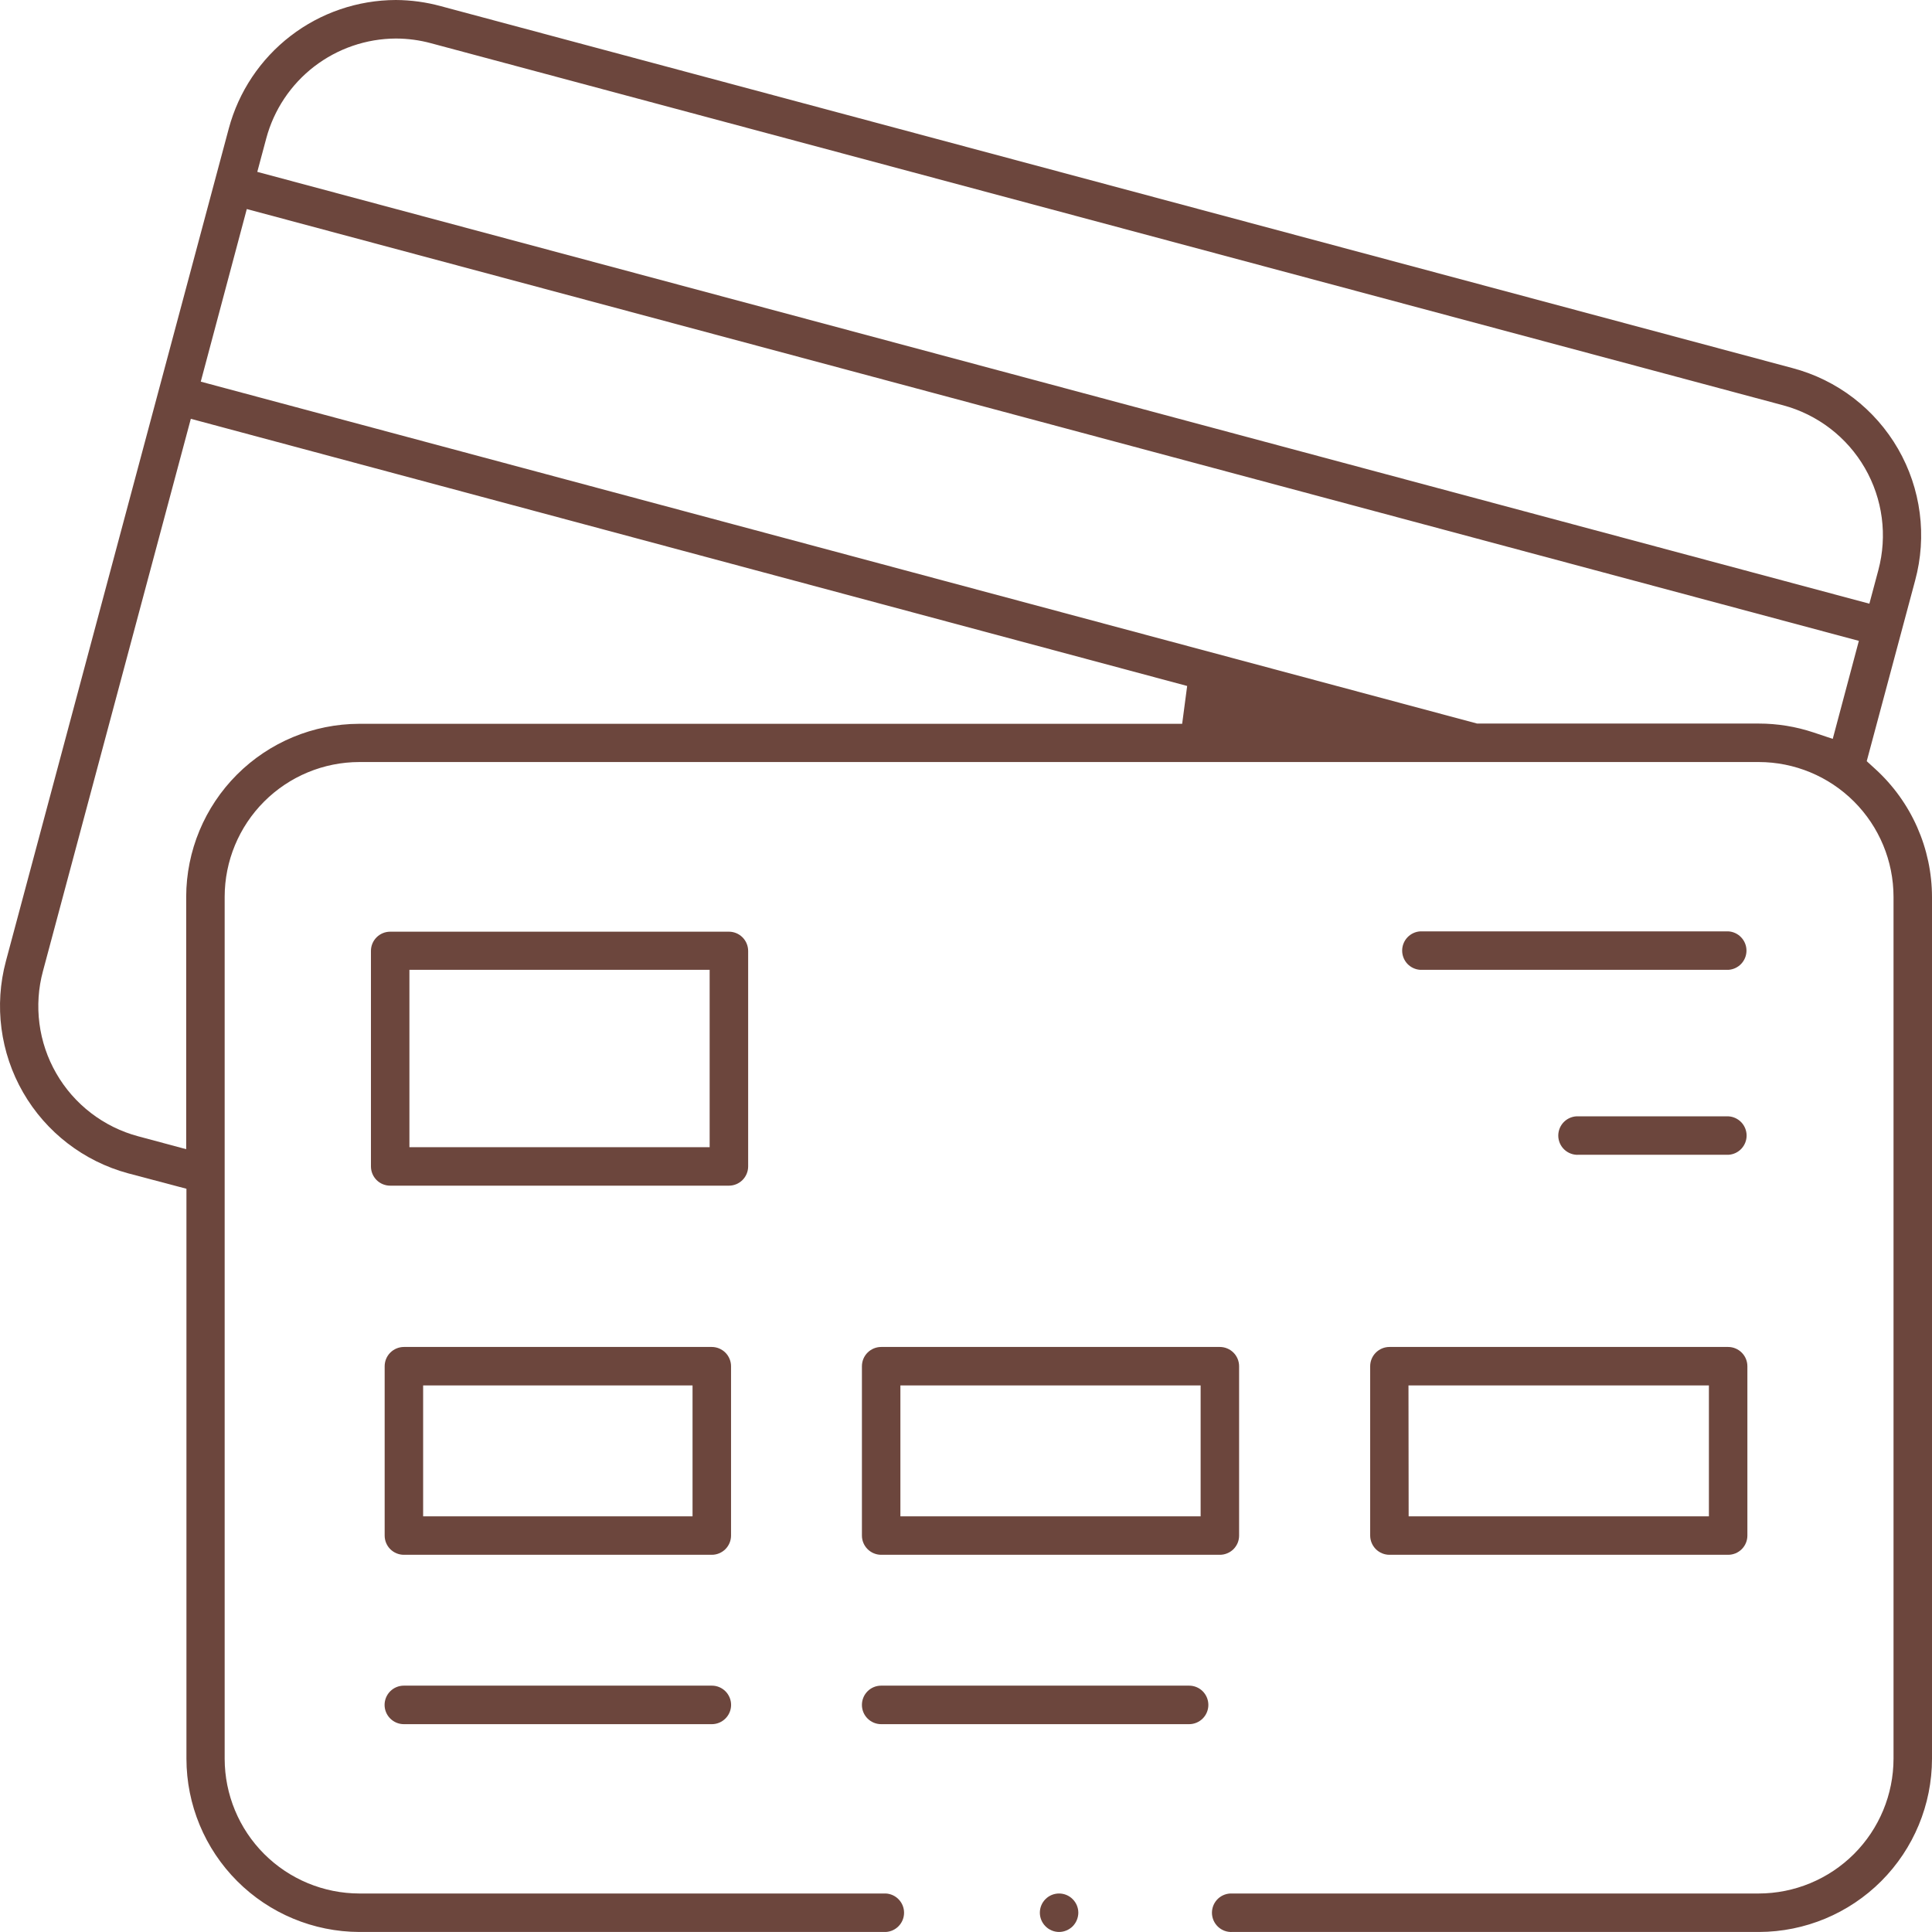
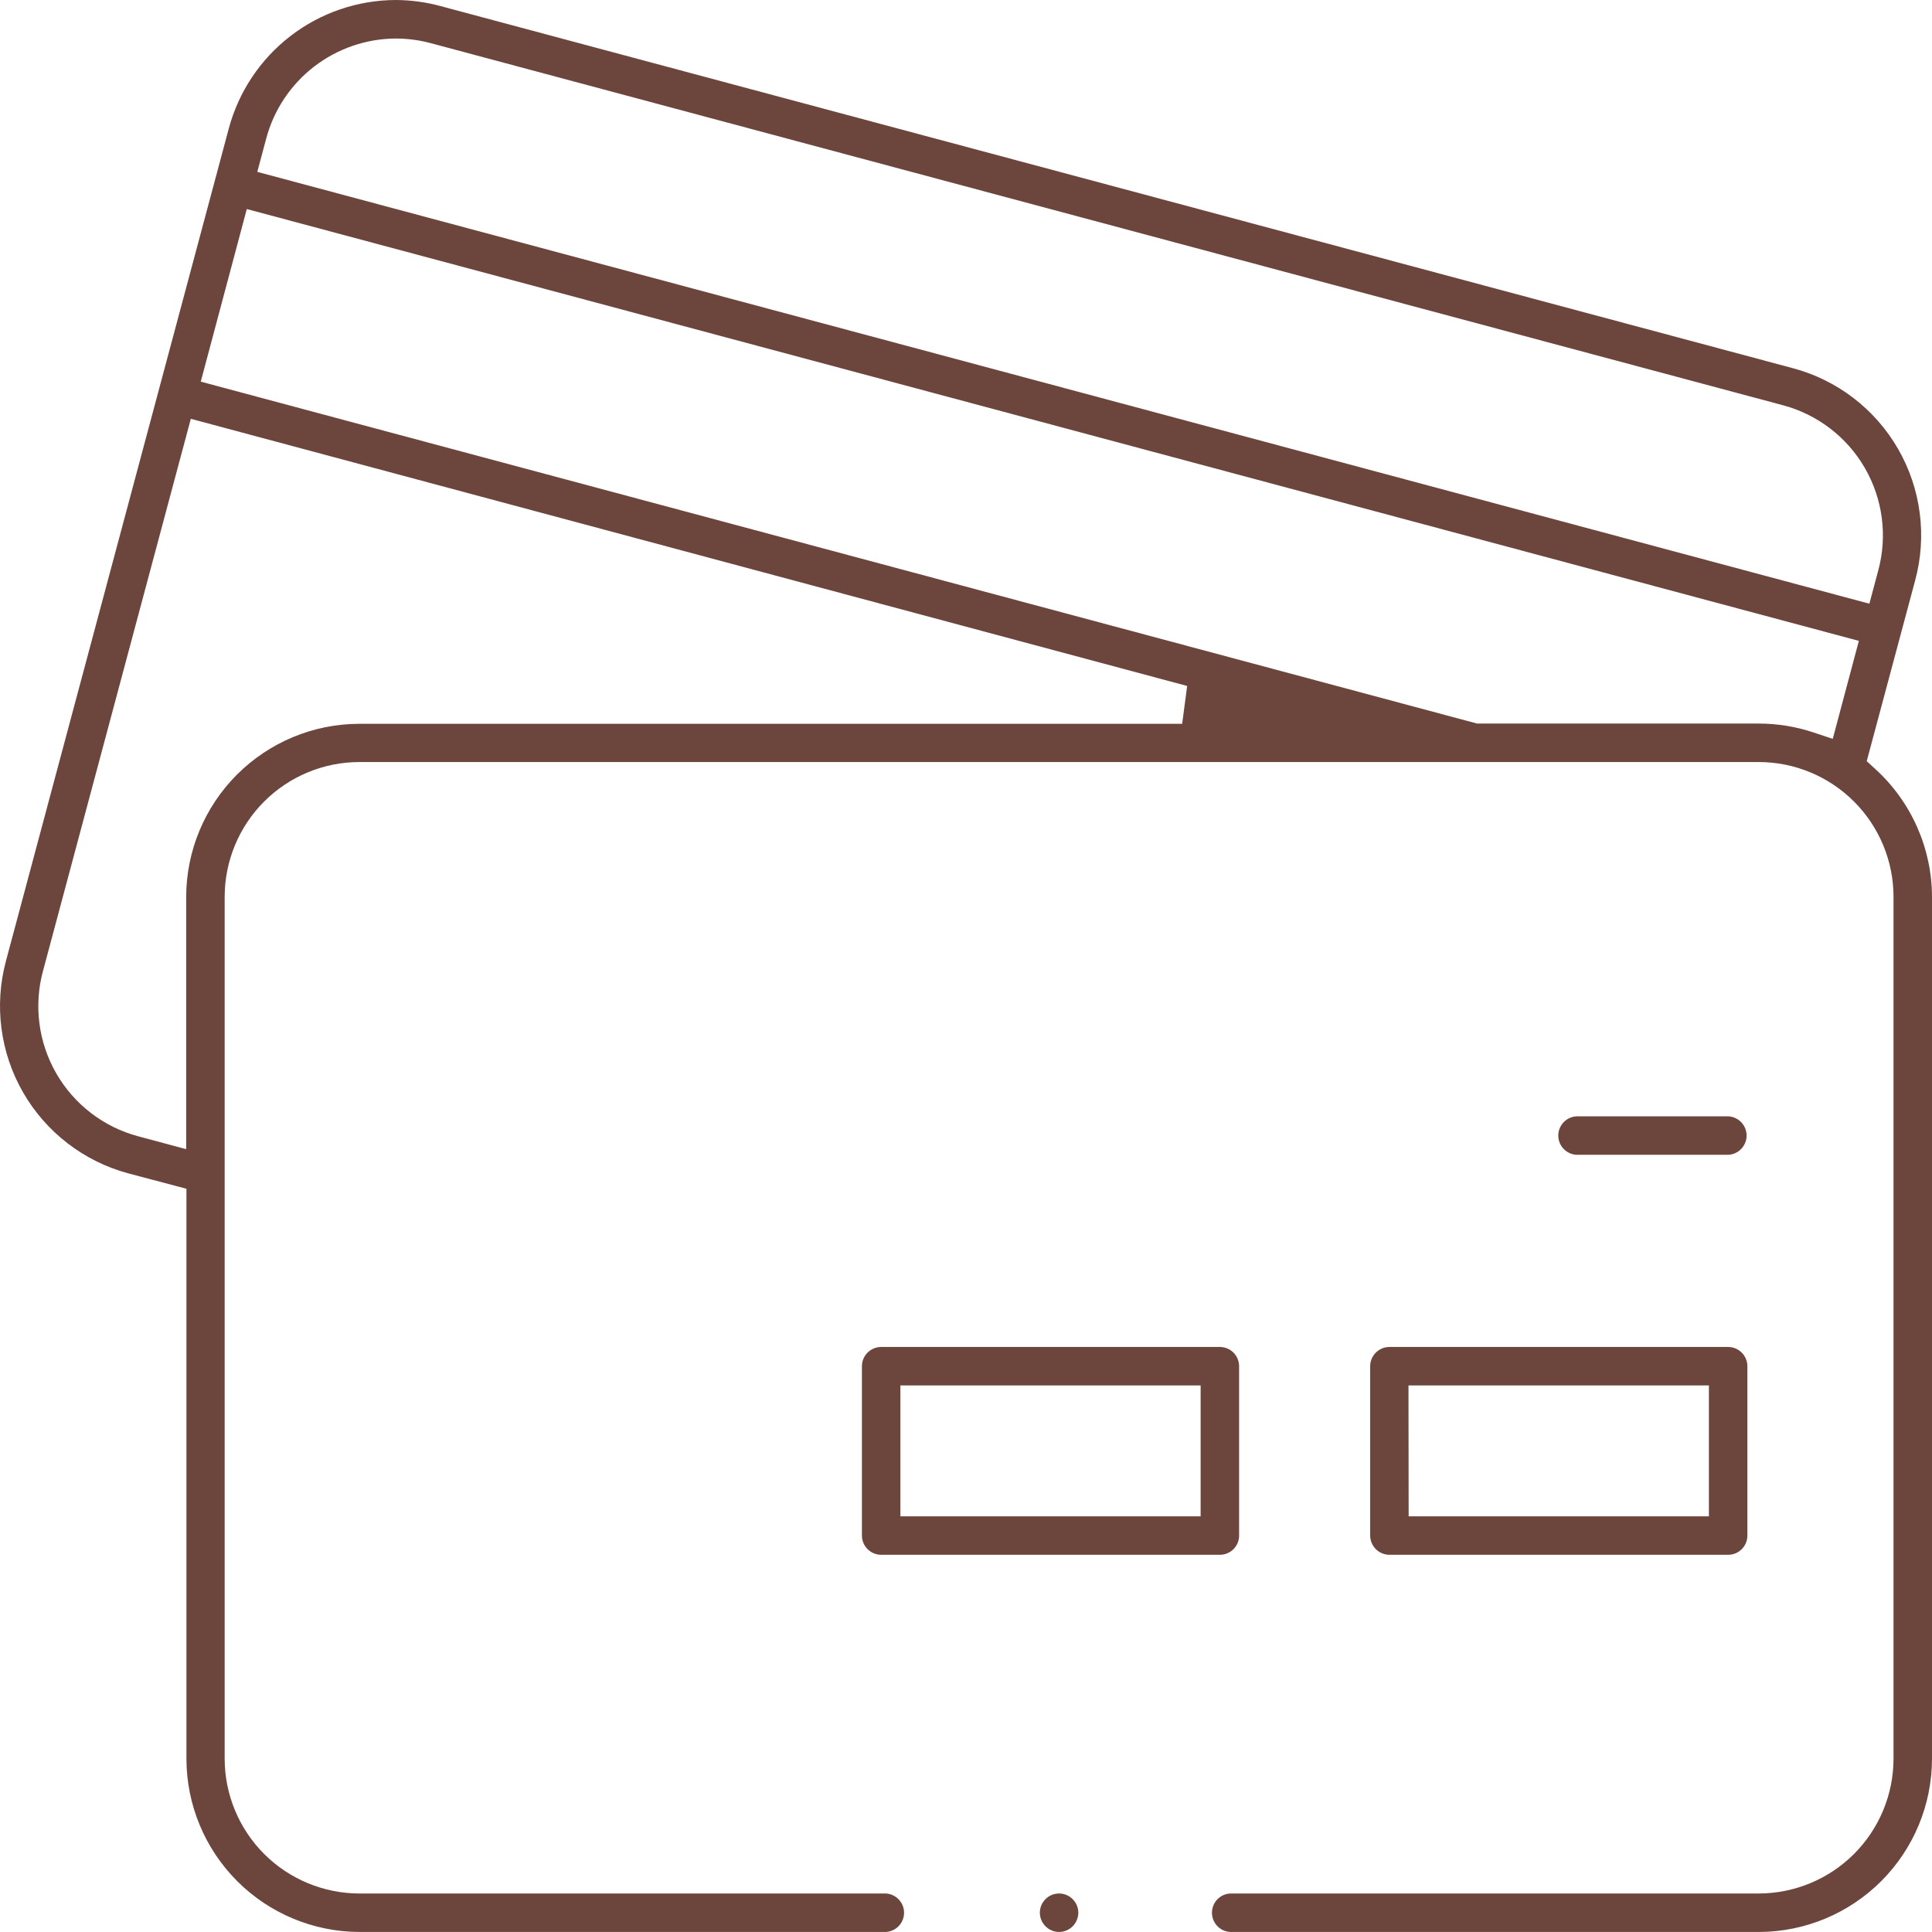
<svg xmlns="http://www.w3.org/2000/svg" width="70" height="70" viewBox="0 0 70 70" fill="none">
-   <path d="M14.138 42.959C13.953 42.959 13.775 42.886 13.644 42.755C13.513 42.624 13.44 42.446 13.44 42.261V34.452C13.44 34.268 13.514 34.091 13.645 33.96C13.776 33.83 13.953 33.757 14.138 33.757H26.41C26.595 33.757 26.772 33.831 26.902 33.961C27.032 34.091 27.106 34.268 27.107 34.452V42.261C27.107 42.446 27.033 42.623 26.903 42.754C26.772 42.885 26.595 42.959 26.41 42.959H14.138ZM14.834 41.565H25.712V35.139H14.834V41.565Z" fill="#6C463D" />
-   <path d="M14.633 56.333C14.448 56.333 14.271 56.259 14.14 56.129C14.01 55.998 13.937 55.821 13.937 55.637V49.502C13.937 49.317 14.01 49.14 14.14 49.009C14.271 48.878 14.448 48.804 14.633 48.803H25.791C25.975 48.804 26.152 48.878 26.283 49.009C26.413 49.14 26.487 49.317 26.487 49.502V55.637C26.487 55.821 26.413 55.998 26.283 56.129C26.152 56.259 25.975 56.333 25.791 56.333H14.633ZM15.331 54.939H25.092V50.197H15.331V54.939Z" fill="#6C463D" />
  <path d="M31.927 56.333C31.742 56.333 31.565 56.259 31.434 56.129C31.303 55.998 31.229 55.821 31.229 55.637V49.502C31.229 49.316 31.302 49.139 31.433 49.008C31.564 48.877 31.742 48.803 31.927 48.803H44.2C44.384 48.804 44.561 48.878 44.692 49.009C44.822 49.14 44.895 49.317 44.895 49.502V55.637C44.895 55.728 44.877 55.819 44.843 55.903C44.807 55.987 44.756 56.064 44.692 56.129C44.627 56.193 44.55 56.245 44.466 56.279C44.381 56.315 44.291 56.333 44.2 56.333H31.927ZM32.623 54.939H43.501V50.197H32.623V54.939Z" fill="#6C463D" />
  <path d="M50.342 56.333C50.158 56.333 49.98 56.259 49.849 56.129C49.719 55.998 49.645 55.821 49.644 55.637V49.502C49.644 49.316 49.718 49.139 49.849 49.008C49.98 48.877 50.157 48.803 50.342 48.803H62.615C62.8 48.804 62.977 48.878 63.107 49.009C63.238 49.14 63.311 49.317 63.311 49.502V55.637C63.311 55.821 63.238 55.998 63.107 56.129C62.977 56.259 62.8 56.333 62.615 56.333H50.342ZM51.038 54.939H61.917V50.197H51.032L51.038 54.939Z" fill="#6C463D" />
-   <path d="M51.461 35.139C51.283 35.129 51.116 35.051 50.993 34.922C50.871 34.792 50.803 34.621 50.803 34.442C50.803 34.264 50.871 34.093 50.993 33.963C51.116 33.833 51.283 33.755 51.461 33.745H62.62C62.797 33.755 62.965 33.833 63.087 33.963C63.21 34.093 63.278 34.264 63.278 34.442C63.278 34.621 63.21 34.792 63.087 34.922C62.965 35.051 62.797 35.129 62.62 35.139H51.461Z" fill="#6C463D" />
  <path d="M57.197 41.84C57.102 41.846 57.007 41.832 56.918 41.799C56.829 41.767 56.747 41.716 56.678 41.651C56.609 41.586 56.554 41.507 56.516 41.42C56.479 41.333 56.459 41.239 56.459 41.144C56.459 41.048 56.479 40.955 56.516 40.867C56.554 40.78 56.609 40.701 56.678 40.636C56.747 40.571 56.829 40.52 56.918 40.488C57.007 40.455 57.102 40.441 57.197 40.447H62.624C62.802 40.457 62.969 40.535 63.092 40.664C63.214 40.794 63.283 40.965 63.283 41.144C63.283 41.322 63.214 41.493 63.092 41.623C62.969 41.753 62.802 41.83 62.624 41.84H57.197Z" fill="#6C463D" />
-   <path d="M14.633 62.47C14.447 62.47 14.27 62.396 14.139 62.265C14.008 62.135 13.934 61.957 13.934 61.772C13.934 61.587 14.008 61.409 14.139 61.278C14.27 61.147 14.447 61.074 14.633 61.074H25.791C25.976 61.074 26.153 61.147 26.284 61.278C26.415 61.409 26.489 61.587 26.489 61.772C26.489 61.957 26.415 62.135 26.284 62.265C26.153 62.396 25.976 62.47 25.791 62.47H14.633Z" fill="#6C463D" />
-   <path d="M31.927 62.47C31.742 62.47 31.564 62.396 31.433 62.265C31.302 62.135 31.229 61.957 31.229 61.772C31.229 61.587 31.302 61.409 31.433 61.278C31.564 61.147 31.742 61.074 31.927 61.074H43.083C43.268 61.074 43.446 61.147 43.577 61.278C43.707 61.409 43.781 61.587 43.781 61.772C43.781 61.957 43.707 62.135 43.577 62.265C43.446 62.396 43.268 62.47 43.083 62.47H31.927Z" fill="#6C463D" />
  <path d="M44.649 69.999C44.554 70.004 44.459 69.99 44.37 69.958C44.281 69.925 44.199 69.875 44.13 69.809C44.061 69.744 44.006 69.665 43.968 69.578C43.931 69.491 43.911 69.397 43.911 69.302C43.911 69.207 43.931 69.113 43.968 69.026C44.006 68.938 44.061 68.86 44.13 68.794C44.199 68.729 44.281 68.679 44.37 68.646C44.459 68.614 44.554 68.6 44.649 68.605H63.723C65.017 68.603 66.258 68.088 67.174 67.173C68.089 66.258 68.604 65.017 68.606 63.723V32.49C68.604 31.196 68.089 29.956 67.174 29.041C66.258 28.126 65.017 27.611 63.723 27.61H13.021C11.727 27.611 10.486 28.126 9.571 29.041C8.656 29.956 8.142 31.196 8.14 32.49V63.723C8.142 65.017 8.656 66.258 9.571 67.173C10.486 68.088 11.727 68.603 13.021 68.605H32.097C32.275 68.615 32.443 68.693 32.565 68.823C32.688 68.952 32.756 69.124 32.756 69.302C32.756 69.48 32.688 69.652 32.565 69.781C32.443 69.911 32.275 69.989 32.097 69.999H13.021C11.359 69.994 9.766 69.331 8.592 68.155C7.417 66.978 6.757 65.385 6.755 63.723V43.071L4.643 42.512C3.037 42.078 1.669 41.025 0.838 39.583C0.008 38.142 -0.216 36.43 0.214 34.824L8.29 4.654C8.648 3.321 9.434 2.144 10.528 1.302C11.621 0.461 12.962 0.004 14.342 0C14.894 0.003 15.443 0.078 15.975 0.224L64.951 13.338C65.749 13.55 66.497 13.917 67.153 14.419C67.808 14.921 68.357 15.548 68.77 16.263C69.182 16.978 69.449 17.767 69.555 18.586C69.662 19.404 69.605 20.235 69.389 21.032L67.635 27.579L67.948 27.865C68.593 28.453 69.109 29.169 69.462 29.967C69.815 30.765 69.999 31.628 70 32.501V63.723C69.998 65.385 69.338 66.978 68.163 68.155C66.989 69.331 65.396 69.994 63.734 69.999H44.649ZM1.557 35.184C1.389 35.803 1.346 36.449 1.429 37.086C1.511 37.722 1.719 38.335 2.039 38.891C2.359 39.447 2.785 39.934 3.294 40.325C3.803 40.716 4.383 41.003 5.003 41.169L6.746 41.637V32.49C6.75 30.83 7.412 29.239 8.586 28.065C9.76 26.891 11.352 26.229 13.012 26.225H42.832L43.013 24.854L6.914 15.174L1.557 35.184ZM7.274 13.828L53.518 26.216H63.723C64.395 26.216 65.063 26.324 65.701 26.536L66.404 26.771L67.35 23.22L8.942 7.574L7.274 13.828ZM14.346 1.396C13.274 1.4 12.234 1.757 11.384 2.41C10.535 3.064 9.924 3.979 9.647 5.014L9.322 6.227L67.731 21.873L68.055 20.661C68.39 19.411 68.215 18.079 67.568 16.958C66.921 15.837 65.855 15.02 64.605 14.684L15.615 1.566C15.201 1.454 14.775 1.397 14.346 1.396Z" fill="#6C463D" />
  <path d="M38.372 69.999C38.187 69.998 38.01 69.924 37.88 69.793C37.749 69.662 37.676 69.485 37.676 69.301C37.676 69.116 37.749 68.939 37.88 68.809C38.01 68.678 38.187 68.605 38.372 68.605C38.557 68.605 38.734 68.678 38.864 68.809C38.995 68.939 39.069 69.116 39.07 69.301C39.068 69.486 38.994 69.663 38.864 69.795C38.733 69.924 38.556 69.998 38.372 69.999Z" fill="#6C463D" />
</svg>